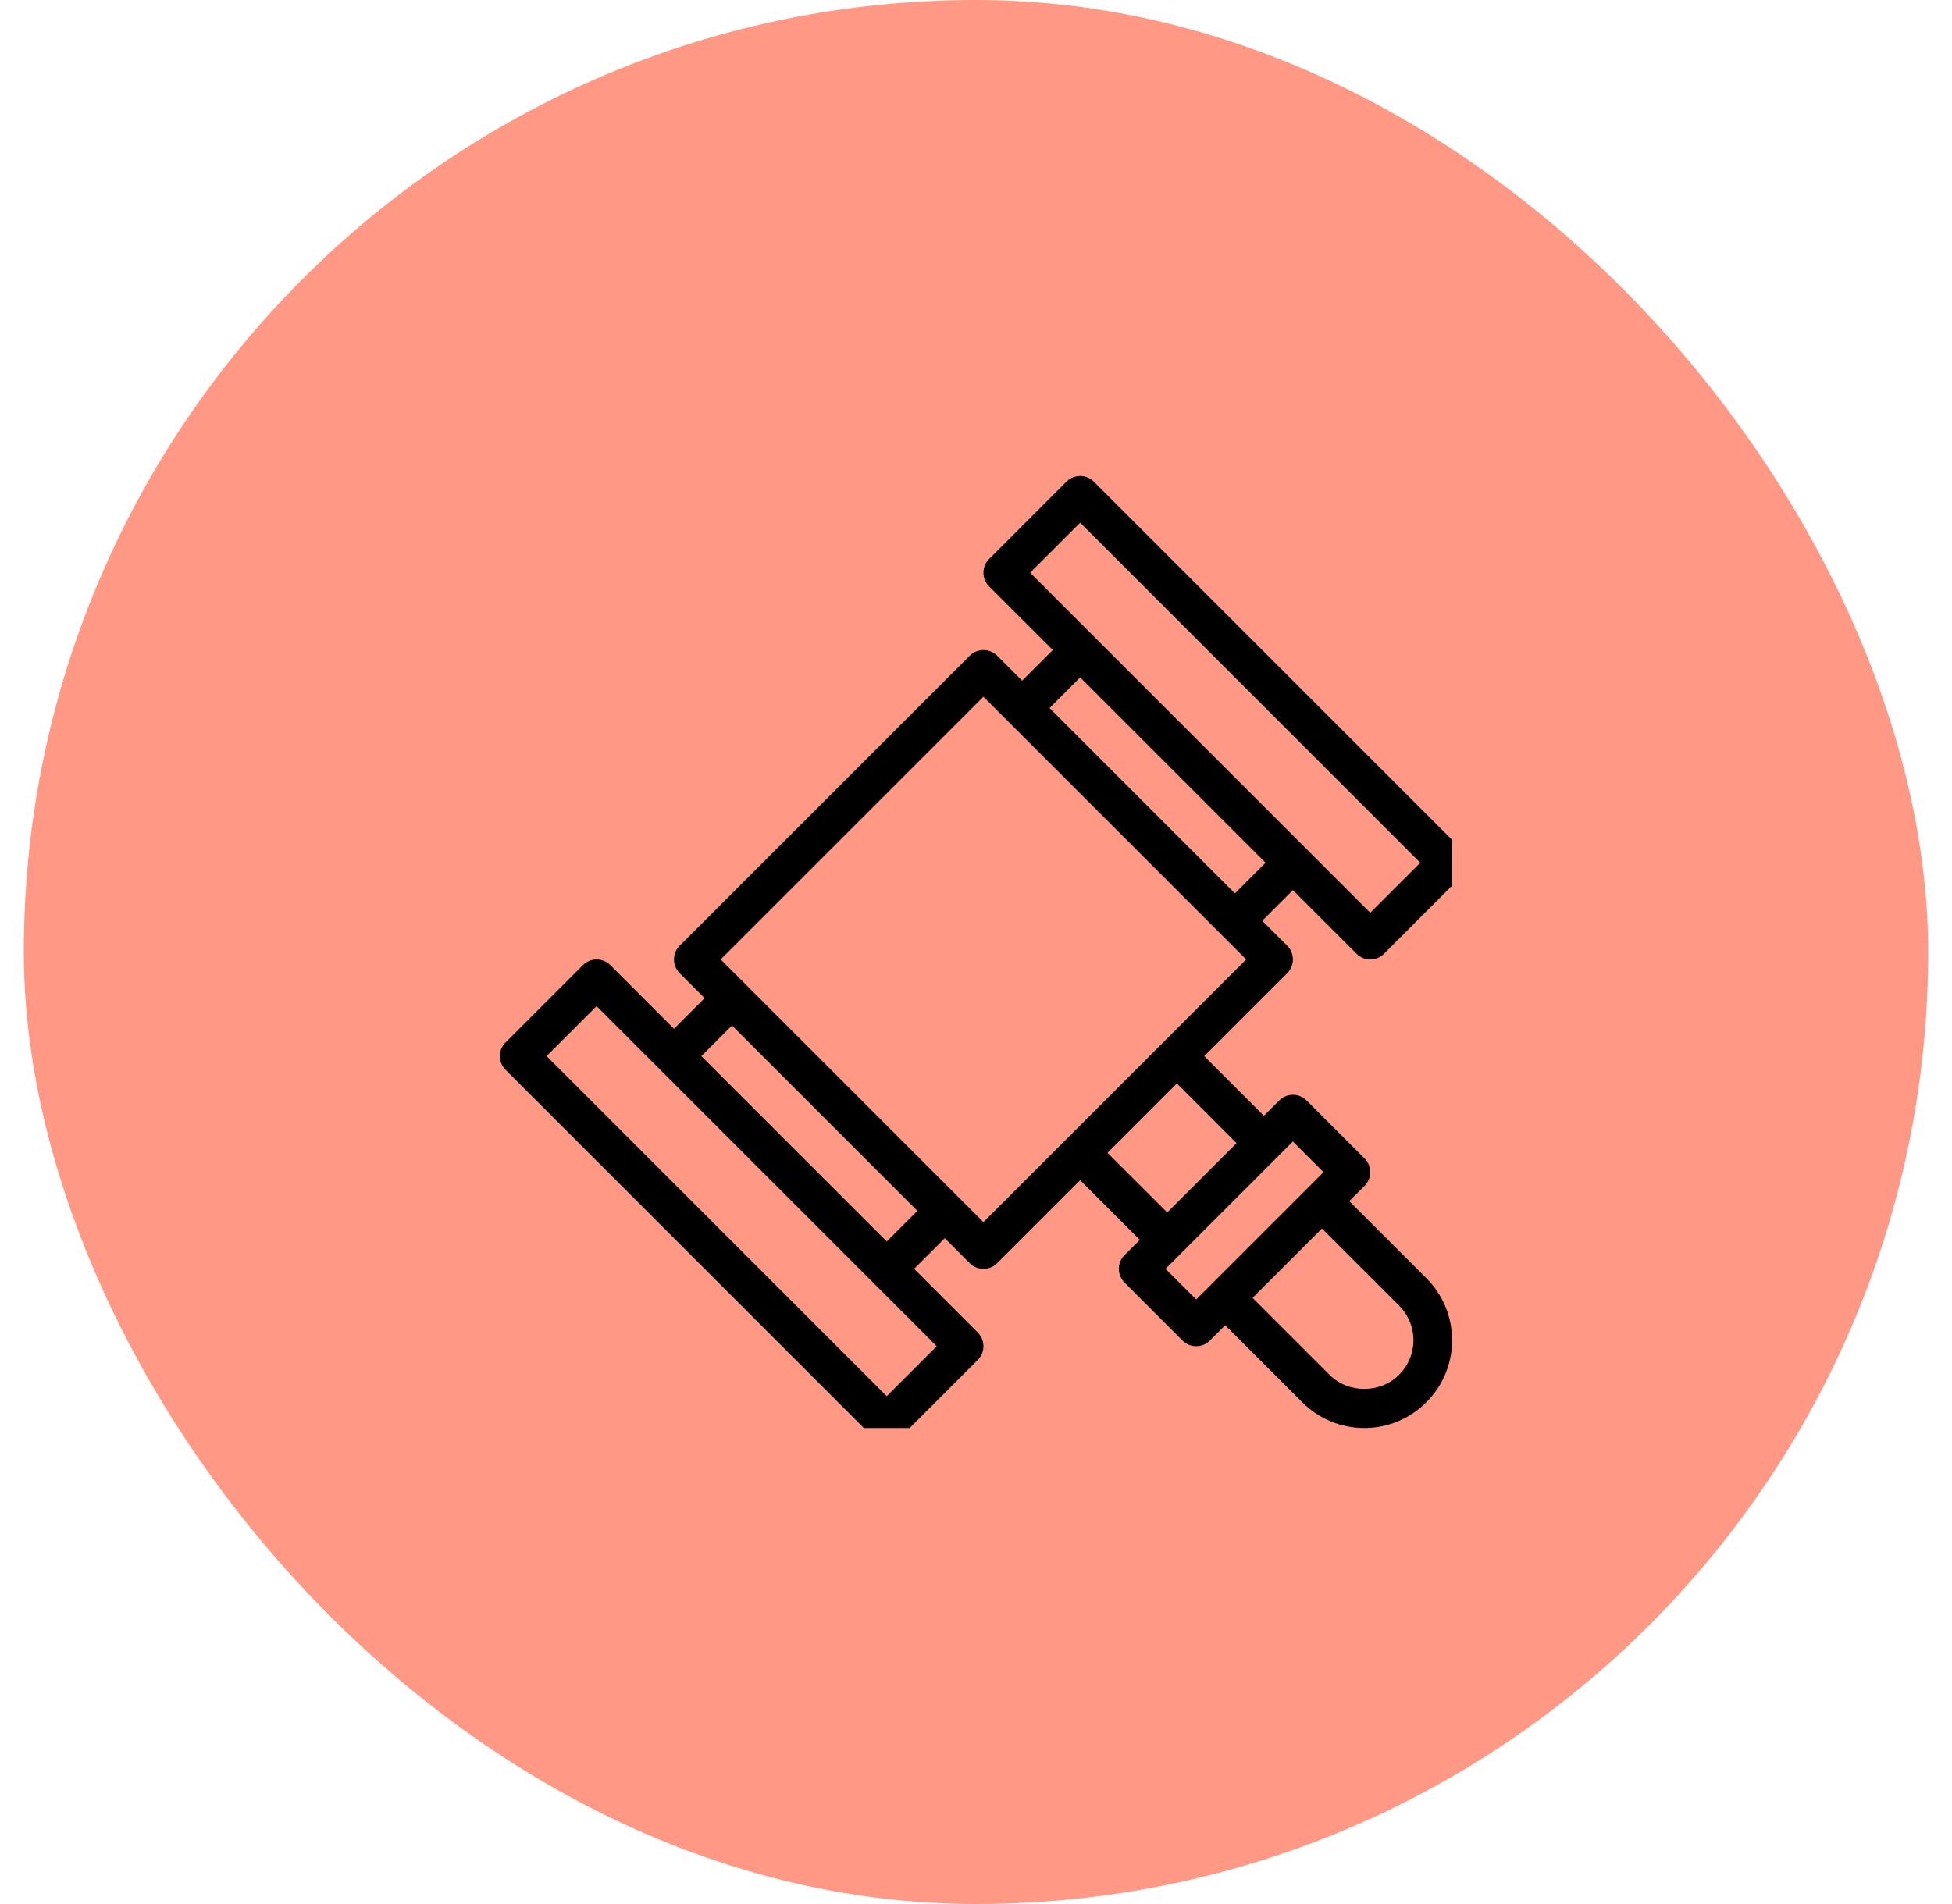
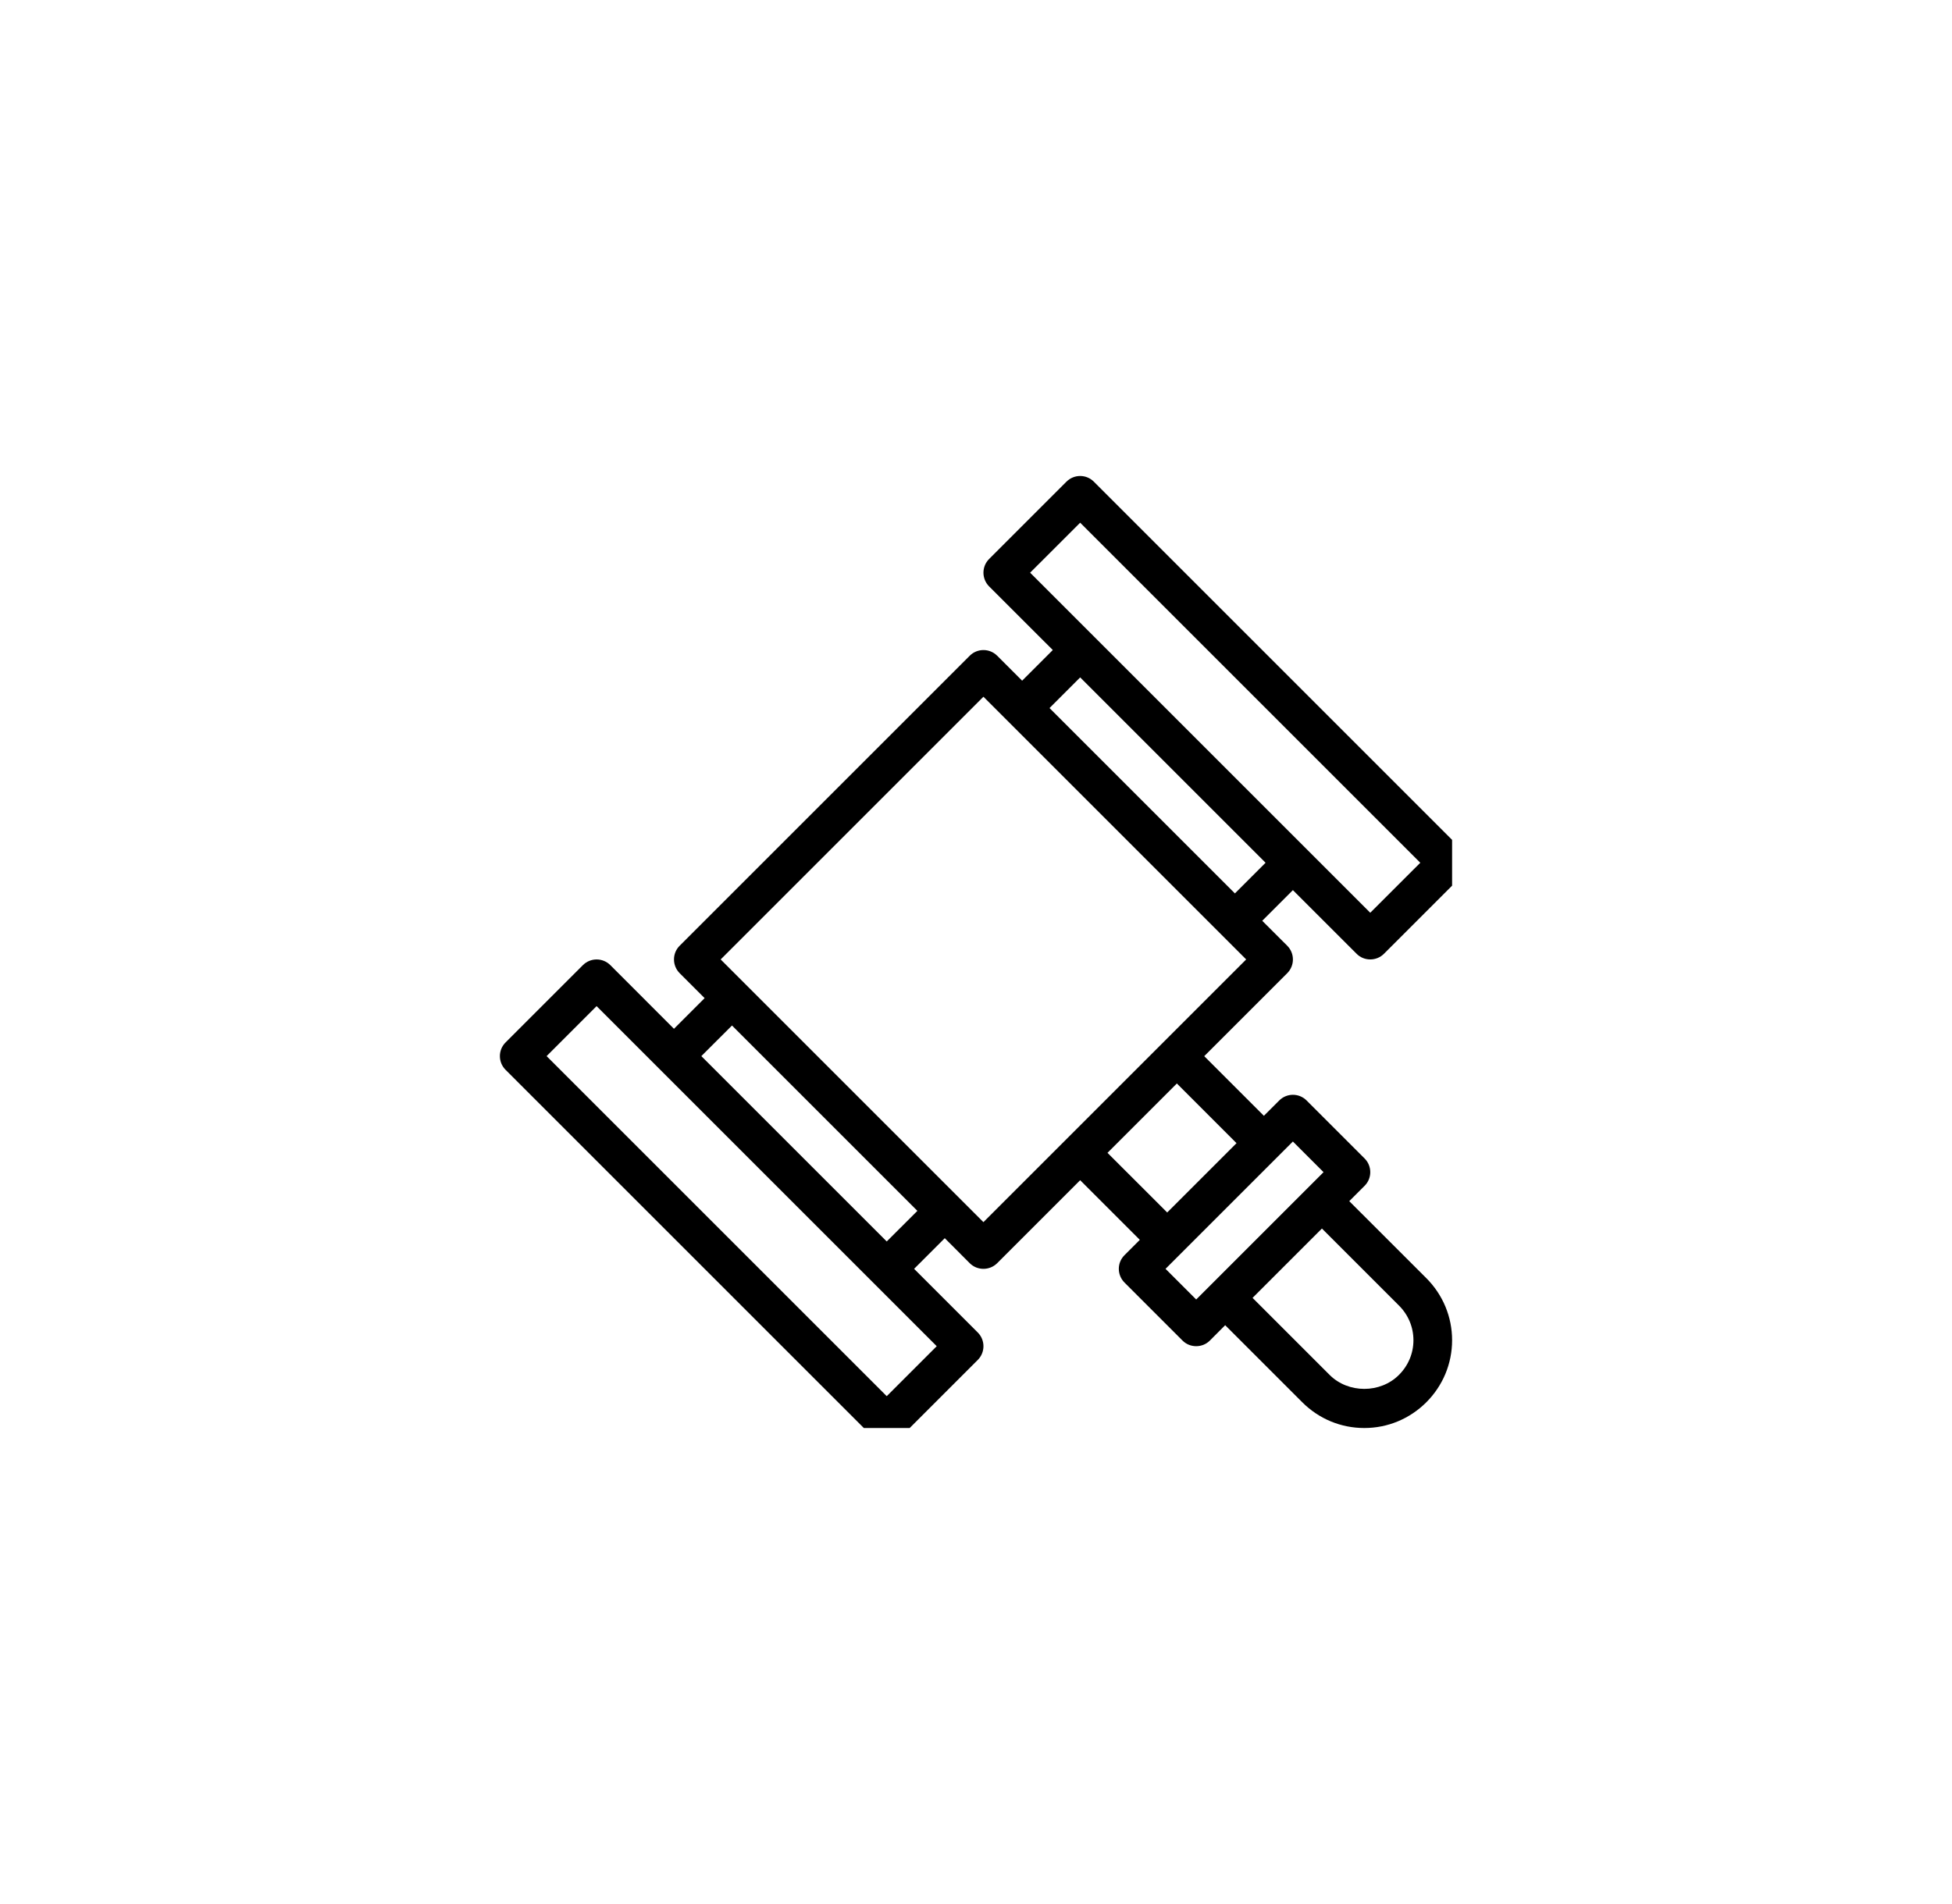
<svg xmlns="http://www.w3.org/2000/svg" width="41" height="40" viewBox="0 0 41 40" fill="none">
-   <rect x="0.5" width="40" height="40" rx="20" fill="#FF9985" />
  <g clip-path="url(#clip0_2093_6526)">
    <path d="M29.959 26.852L28.34 25.234L28.662 24.912C28.821 24.754 28.821 24.497 28.662 24.337L27.444 23.119C27.285 22.96 27.028 22.96 26.869 23.119L26.547 23.441L25.294 22.188L27.038 20.444C27.196 20.285 27.196 20.028 27.038 19.869L26.512 19.344L27.156 18.7L28.494 20.037C28.573 20.117 28.677 20.156 28.781 20.156C28.885 20.156 28.989 20.117 29.069 20.037L30.694 18.412C30.852 18.254 30.852 17.997 30.694 17.838L22.975 10.119C22.817 9.96 22.559 9.96 22.4 10.119L20.775 11.744C20.617 11.902 20.617 12.159 20.775 12.319L22.113 13.656L21.469 14.3L20.944 13.775C20.785 13.617 20.528 13.617 20.369 13.775L14.275 19.869C14.117 20.027 14.117 20.284 14.275 20.444L14.8 20.969L14.156 21.613L12.819 20.275C12.66 20.117 12.403 20.117 12.244 20.275L10.619 21.9C10.46 22.058 10.46 22.316 10.619 22.475L18.338 30.194C18.417 30.273 18.52 30.312 18.625 30.312C18.729 30.312 18.833 30.273 18.913 30.194L20.538 28.569C20.696 28.41 20.696 28.153 20.538 27.994L19.2 26.656L19.844 26.012L20.369 26.538C20.448 26.617 20.552 26.656 20.656 26.656C20.76 26.656 20.864 26.617 20.944 26.538L22.688 24.794L23.941 26.047L23.619 26.369C23.46 26.527 23.46 26.784 23.619 26.944L24.838 28.163C24.917 28.242 25.02 28.281 25.125 28.281C25.229 28.281 25.333 28.242 25.412 28.163L25.734 27.84L27.353 29.459C27.702 29.808 28.164 30 28.656 30C29.147 30 29.609 29.808 29.959 29.459C30.308 29.109 30.5 28.646 30.5 28.156C30.5 27.665 30.308 27.202 29.959 26.852ZM22.688 10.981L29.832 18.125L28.781 19.175L21.637 12.031L22.688 10.981ZM22.688 14.231L26.582 18.125L25.938 18.769L22.044 14.875L22.688 14.231ZM18.625 29.331L11.481 22.187L12.531 21.137L19.675 28.281L18.625 29.331ZM18.625 26.081L14.731 22.187L15.375 21.544L19.269 25.438L18.625 26.081ZM20.656 25.675L15.137 20.156L20.656 14.637L26.175 20.156L20.656 25.675ZM23.262 24.219L24.719 22.762L25.972 24.016L24.516 25.472L23.262 24.219ZM24.481 26.656L27.156 23.981L27.8 24.625L25.125 27.3L24.481 26.656ZM29.384 28.884C28.993 29.276 28.318 29.276 27.927 28.884L26.309 27.266L27.766 25.809L29.384 27.427C29.58 27.623 29.688 27.881 29.688 28.156C29.688 28.43 29.58 28.688 29.384 28.884Z" fill="black" />
  </g>
  <defs>
    <clipPath id="clip0_2093_6526">
      <rect width="20" height="20" fill="white" transform="translate(10.5 10)" />
    </clipPath>
  </defs>
</svg>